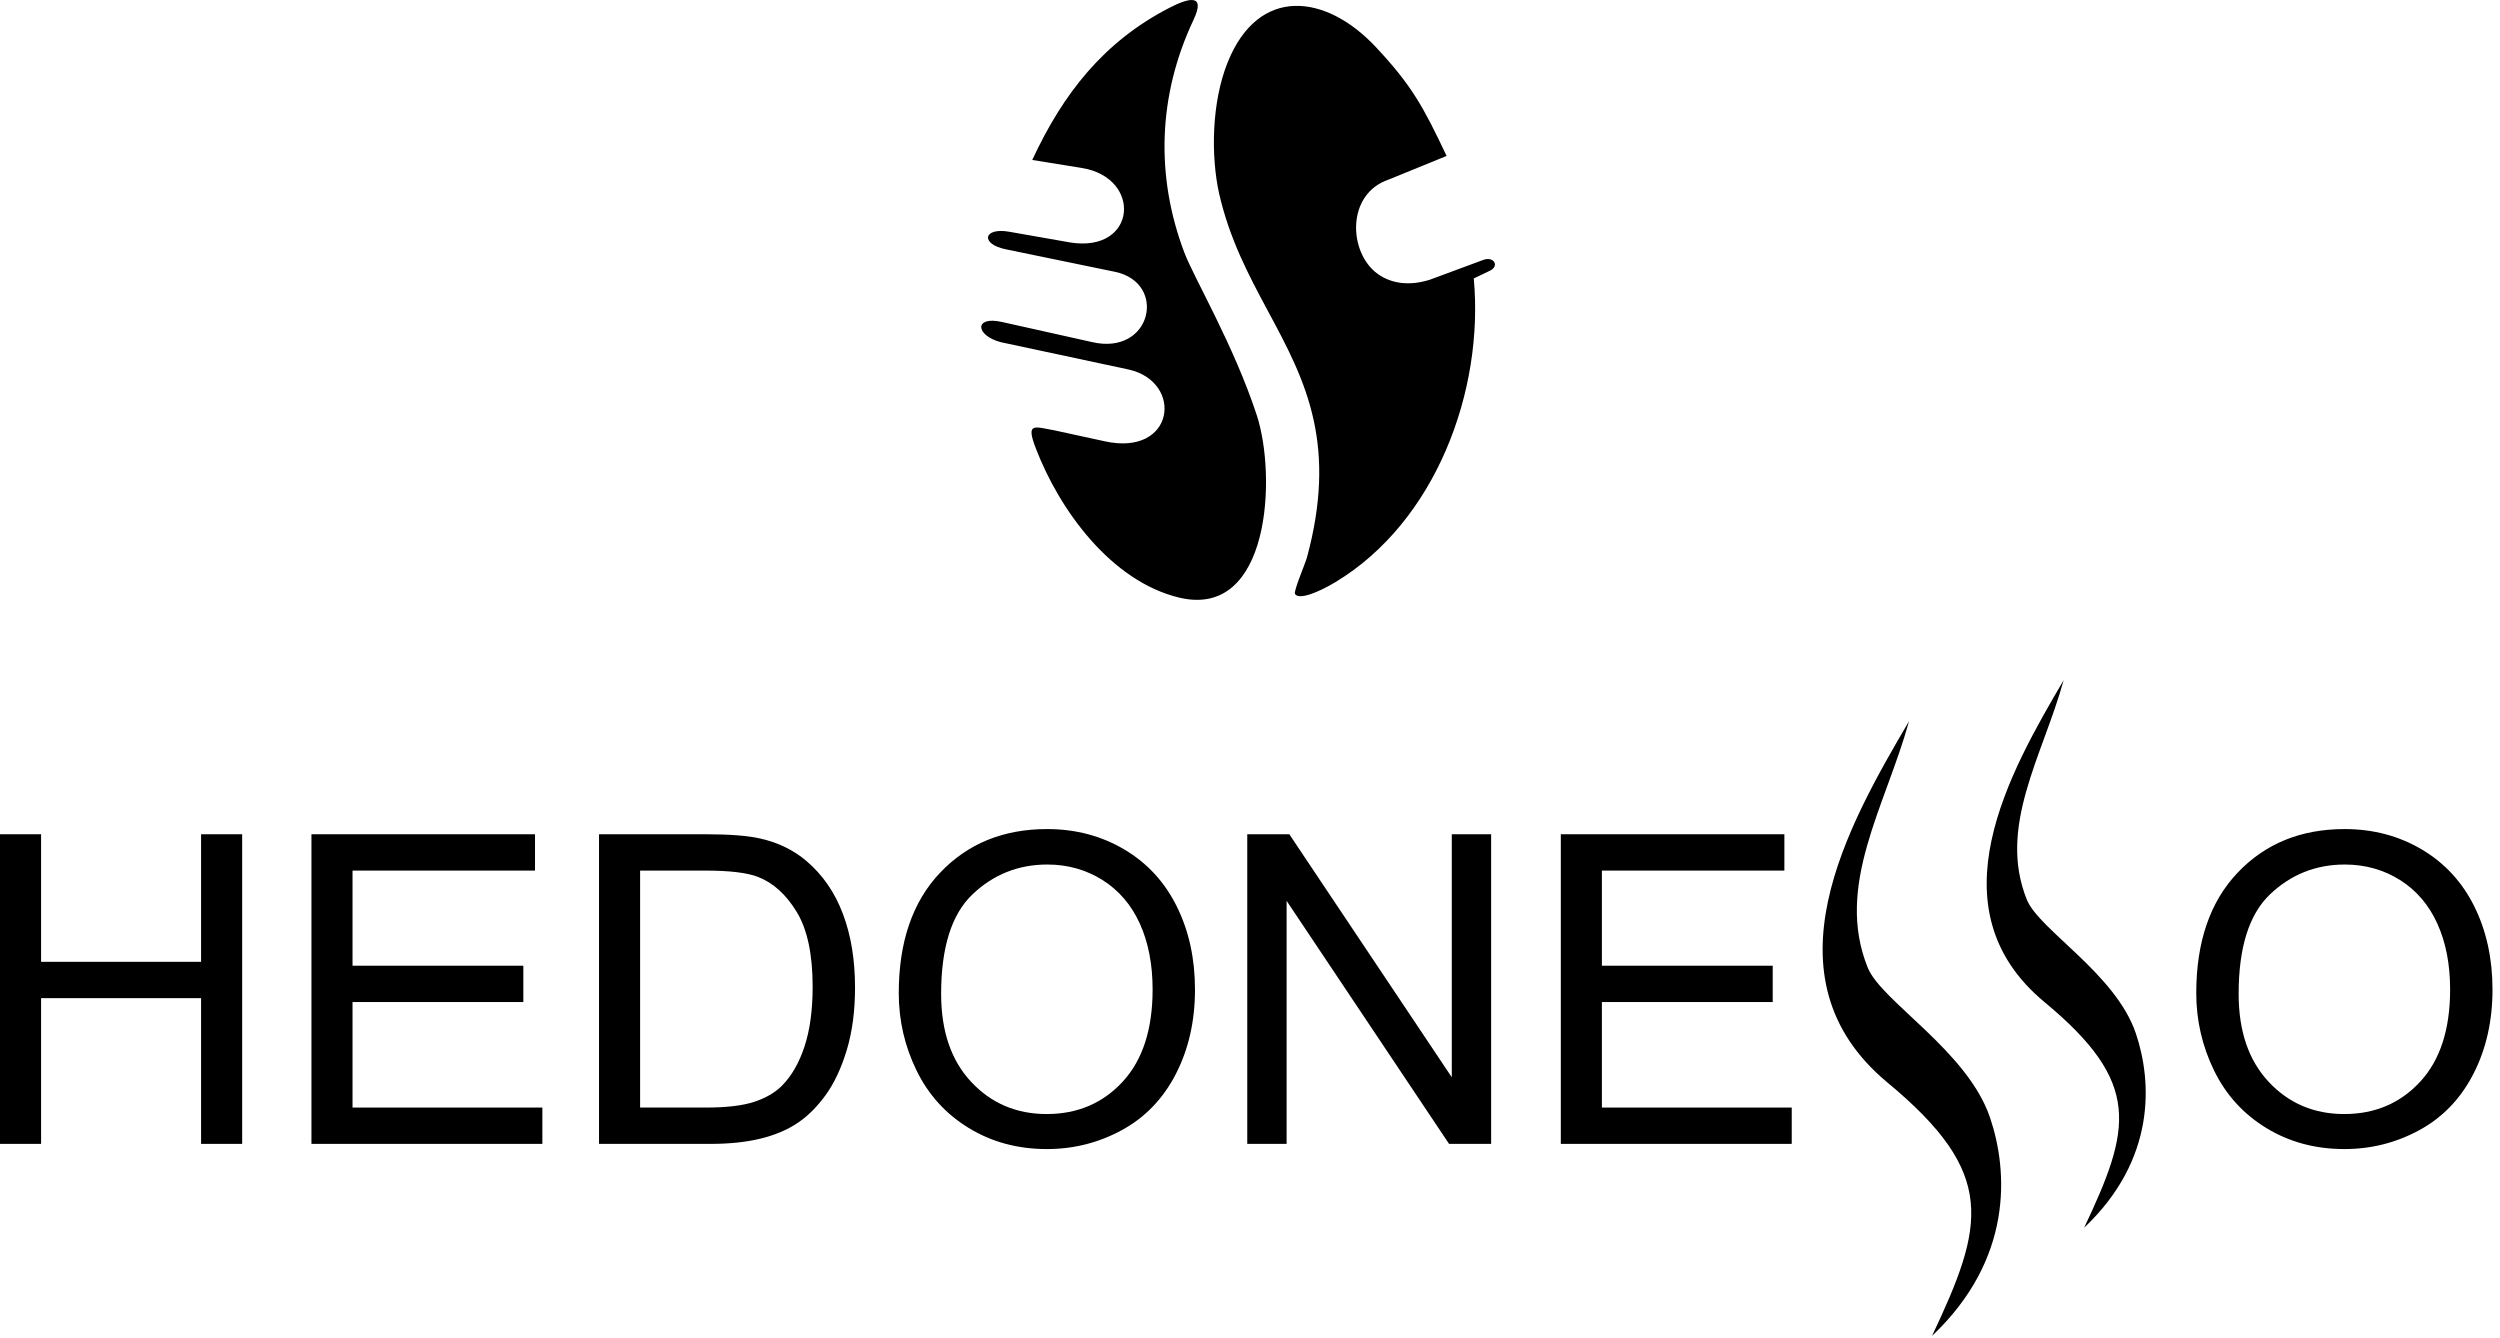
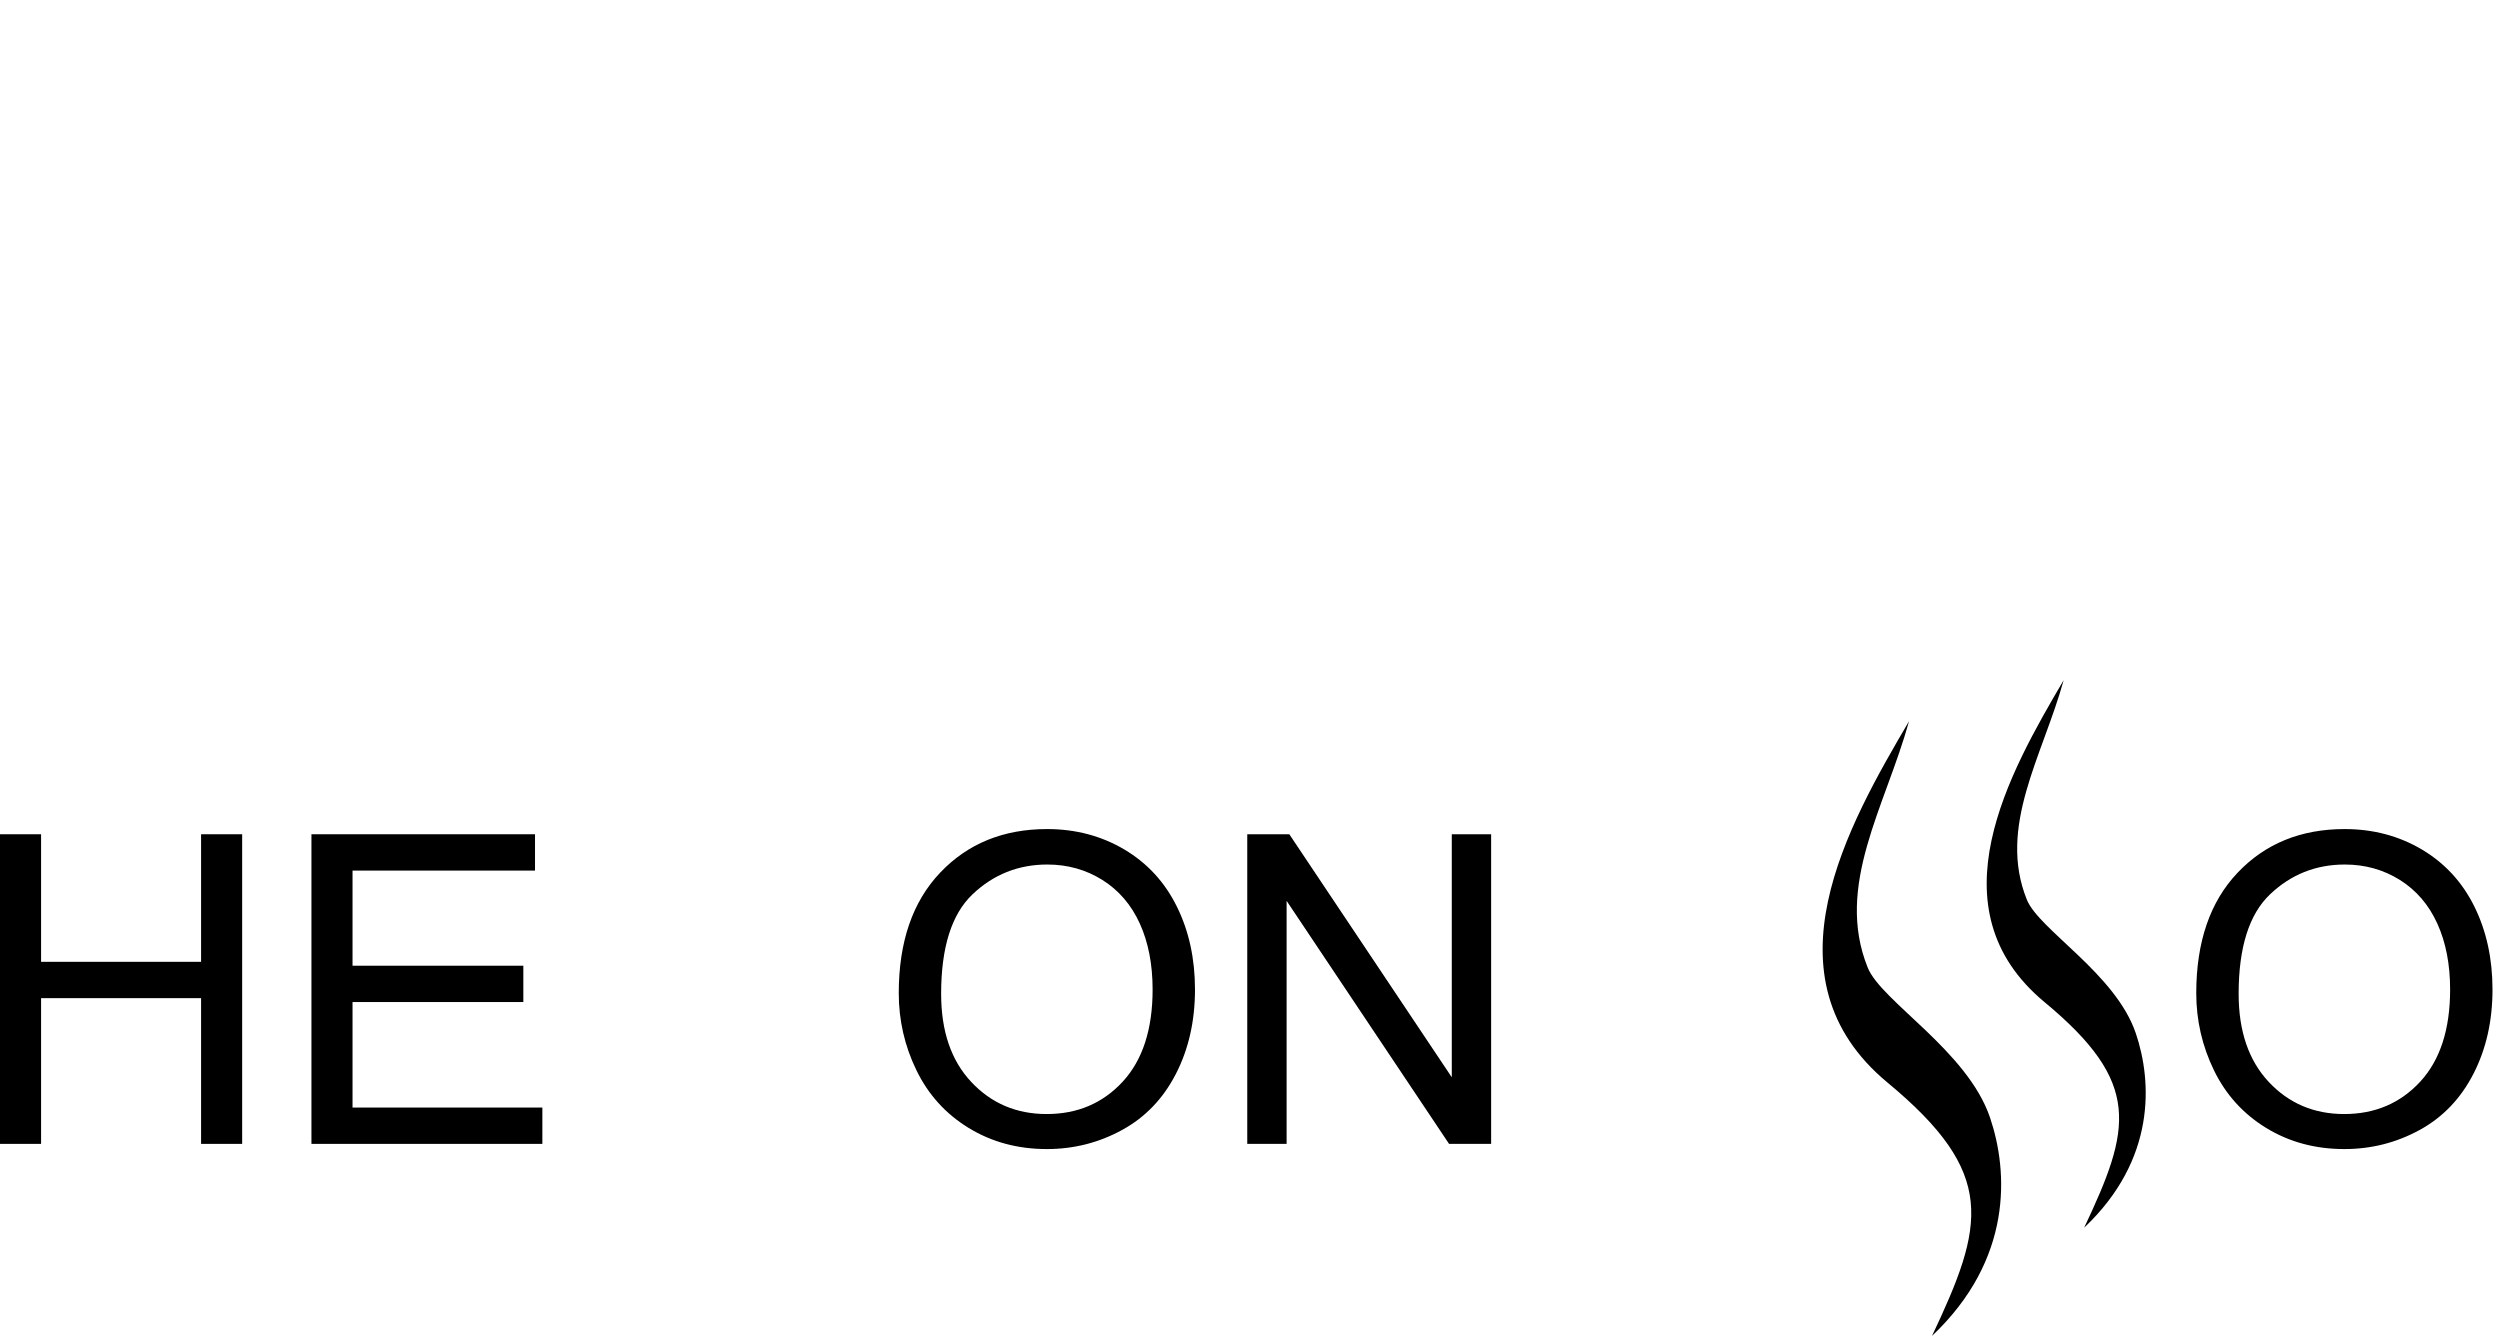
<svg xmlns="http://www.w3.org/2000/svg" fill="none" viewBox="0 0 185 99" height="99" width="185">
-   <path fill="black" d="M107.048 11.54C105.336 7.915 104.471 6.32 101.807 3.477C98.107 -0.473 93.135 -1.052 90.855 4.593C89.648 7.583 89.603 11.543 90.213 14.316C91.753 21.071 95.919 25.043 97.228 31.171C97.825 33.965 97.817 37.183 96.717 41.244C96.593 41.699 95.713 43.753 95.827 43.948C96.103 44.423 97.552 43.842 98.827 43.074C106.233 38.609 109.828 28.935 109.059 20.605L110.253 20.033C110.984 19.683 110.541 18.947 109.764 19.233L105.819 20.695C104.361 21.16 102.989 21.028 101.928 20.252C99.785 18.685 99.603 14.353 102.769 13.285L107.048 11.54ZM87.643 18.692C85.519 13.088 85.659 7.109 88.324 1.46C89.24 -0.483 87.98 -0.168 86.527 0.583C81.681 3.085 78.672 6.913 76.387 11.837L80.053 12.429C84.544 13.153 84.131 18.711 79.221 17.947L74.68 17.148C72.749 16.808 72.515 18.076 74.469 18.456L82.503 20.113C86.411 20.92 85.235 26.364 80.789 25.309L74.136 23.824C72.059 23.36 72.18 24.825 74.055 25.32L83.564 27.353C87.595 28.3 86.935 33.785 81.771 32.66L78.045 31.849C76.501 31.573 75.909 31.24 76.648 33.172C78.407 37.765 82.231 43.007 87.243 44.219C94.008 45.856 94.471 35.213 93.003 30.731C91.307 25.551 88.364 20.592 87.643 18.692Z" clip-rule="evenodd" fill-rule="evenodd" />
  <path fill="black" d="M0 84.647V61.735H3.04V71.175H14.88V61.735H17.92V84.647H14.88V73.863H3.04V84.647H0Z" />
  <path fill="black" d="M23.047 84.647V61.735H39.591V64.423H26.087V71.463H38.727V74.151H26.087V81.959H40.135V84.647H23.047Z" />
-   <path fill="black" d="M44.328 84.647V61.735H52.221C54.003 61.735 55.363 61.841 56.301 62.06C57.613 62.364 58.733 62.913 59.661 63.702C60.872 64.727 61.773 66.028 62.371 67.617C62.974 69.207 63.272 71.025 63.272 73.069C63.272 74.807 63.069 76.348 62.664 77.692C62.259 79.036 61.736 80.151 61.101 81.031C60.461 81.911 59.768 82.604 59.011 83.105C58.259 83.612 57.347 83.996 56.28 84.258C55.208 84.519 53.981 84.647 52.595 84.647H44.328ZM47.368 81.959H52.254C53.763 81.959 54.947 81.82 55.806 81.537C56.664 81.255 57.347 80.86 57.859 80.348C58.574 79.628 59.133 78.658 59.533 77.441C59.934 76.225 60.136 74.753 60.136 73.02C60.136 70.62 59.743 68.775 58.958 67.484C58.173 66.193 57.219 65.329 56.093 64.892C55.283 64.577 53.976 64.423 52.173 64.423H47.368V81.959Z" />
  <path fill="black" d="M66.508 73.495C66.508 69.697 67.532 66.721 69.575 64.573C71.618 62.423 74.252 61.351 77.484 61.351C79.603 61.351 81.507 61.858 83.208 62.866C84.903 63.873 86.198 65.282 87.089 67.09C87.981 68.893 88.429 70.94 88.429 73.228C88.429 75.548 87.96 77.629 87.021 79.458C86.081 81.292 84.753 82.679 83.036 83.618C81.314 84.561 79.457 85.031 77.468 85.031C75.308 85.031 73.382 84.508 71.681 83.468C69.985 82.429 68.696 81.01 67.82 79.207C66.945 77.41 66.508 75.506 66.508 73.495ZM69.644 73.548C69.644 76.306 70.385 78.476 71.869 80.06C73.35 81.644 75.212 82.439 77.452 82.439C79.736 82.439 81.608 81.639 83.085 80.039C84.556 78.439 85.293 76.167 85.293 73.223C85.293 71.362 84.977 69.735 84.348 68.348C83.719 66.962 82.797 65.885 81.585 65.122C80.369 64.359 79.009 63.975 77.5 63.975C75.356 63.975 73.51 64.711 71.964 66.183C70.418 67.655 69.644 70.108 69.644 73.548Z" />
  <path fill="black" d="M92.297 84.647V61.735H95.41L107.432 79.719V61.735H110.344V84.647H107.23L95.209 66.663V84.647H92.297Z" />
-   <path fill="black" d="M115.5 84.647V61.735H132.044V64.423H118.54V71.463H131.18V74.151H118.54V81.959H132.588V84.647H115.5Z" />
  <path fill="black" d="M162.523 73.495C162.523 69.697 163.547 66.721 165.59 64.573C167.634 62.423 170.269 61.351 173.501 61.351C175.618 61.351 177.522 61.858 179.223 62.866C180.918 63.873 182.214 65.282 183.106 67.09C183.997 68.893 184.445 70.94 184.445 73.228C184.445 75.548 183.975 77.629 183.037 79.458C182.097 81.292 180.769 82.679 179.053 83.618C177.33 84.561 175.474 85.031 173.483 85.031C171.323 85.031 169.399 84.508 167.697 83.468C166.002 82.429 164.711 81.01 163.835 79.207C162.962 77.41 162.523 75.506 162.523 73.495ZM165.659 73.548C165.659 76.306 166.402 78.476 167.885 80.06C169.367 81.644 171.229 82.439 173.469 82.439C175.751 82.439 177.623 81.639 179.101 80.039C180.573 78.439 181.309 76.167 181.309 73.223C181.309 71.362 180.994 69.735 180.363 68.348C179.735 66.962 178.813 65.885 177.602 65.122C176.385 64.359 175.026 63.975 173.517 63.975C171.371 63.975 169.527 64.711 167.981 66.183C166.434 67.655 165.659 70.108 165.659 73.548Z" />
  <path fill="black" d="M139.683 80.117C147.803 86.848 146.859 90.627 142.97 98.856C148.975 93.178 148.609 86.686 147.265 82.71C145.591 77.762 139.221 74.105 138.213 71.607C135.763 65.536 139.513 59.7 141.271 53.365C136.777 61.02 130.295 72.337 139.683 80.117Z" clip-rule="evenodd" fill-rule="evenodd" />
  <path fill="black" d="M151.298 74.159C158.532 80.154 157.691 83.52 154.227 90.85C159.575 85.793 159.25 80.01 158.051 76.468C156.562 72.061 150.887 68.804 149.988 66.579C147.807 61.171 151.147 55.972 152.712 50.33C148.71 57.148 142.936 67.229 151.298 74.159Z" clip-rule="evenodd" fill-rule="evenodd" />
</svg>